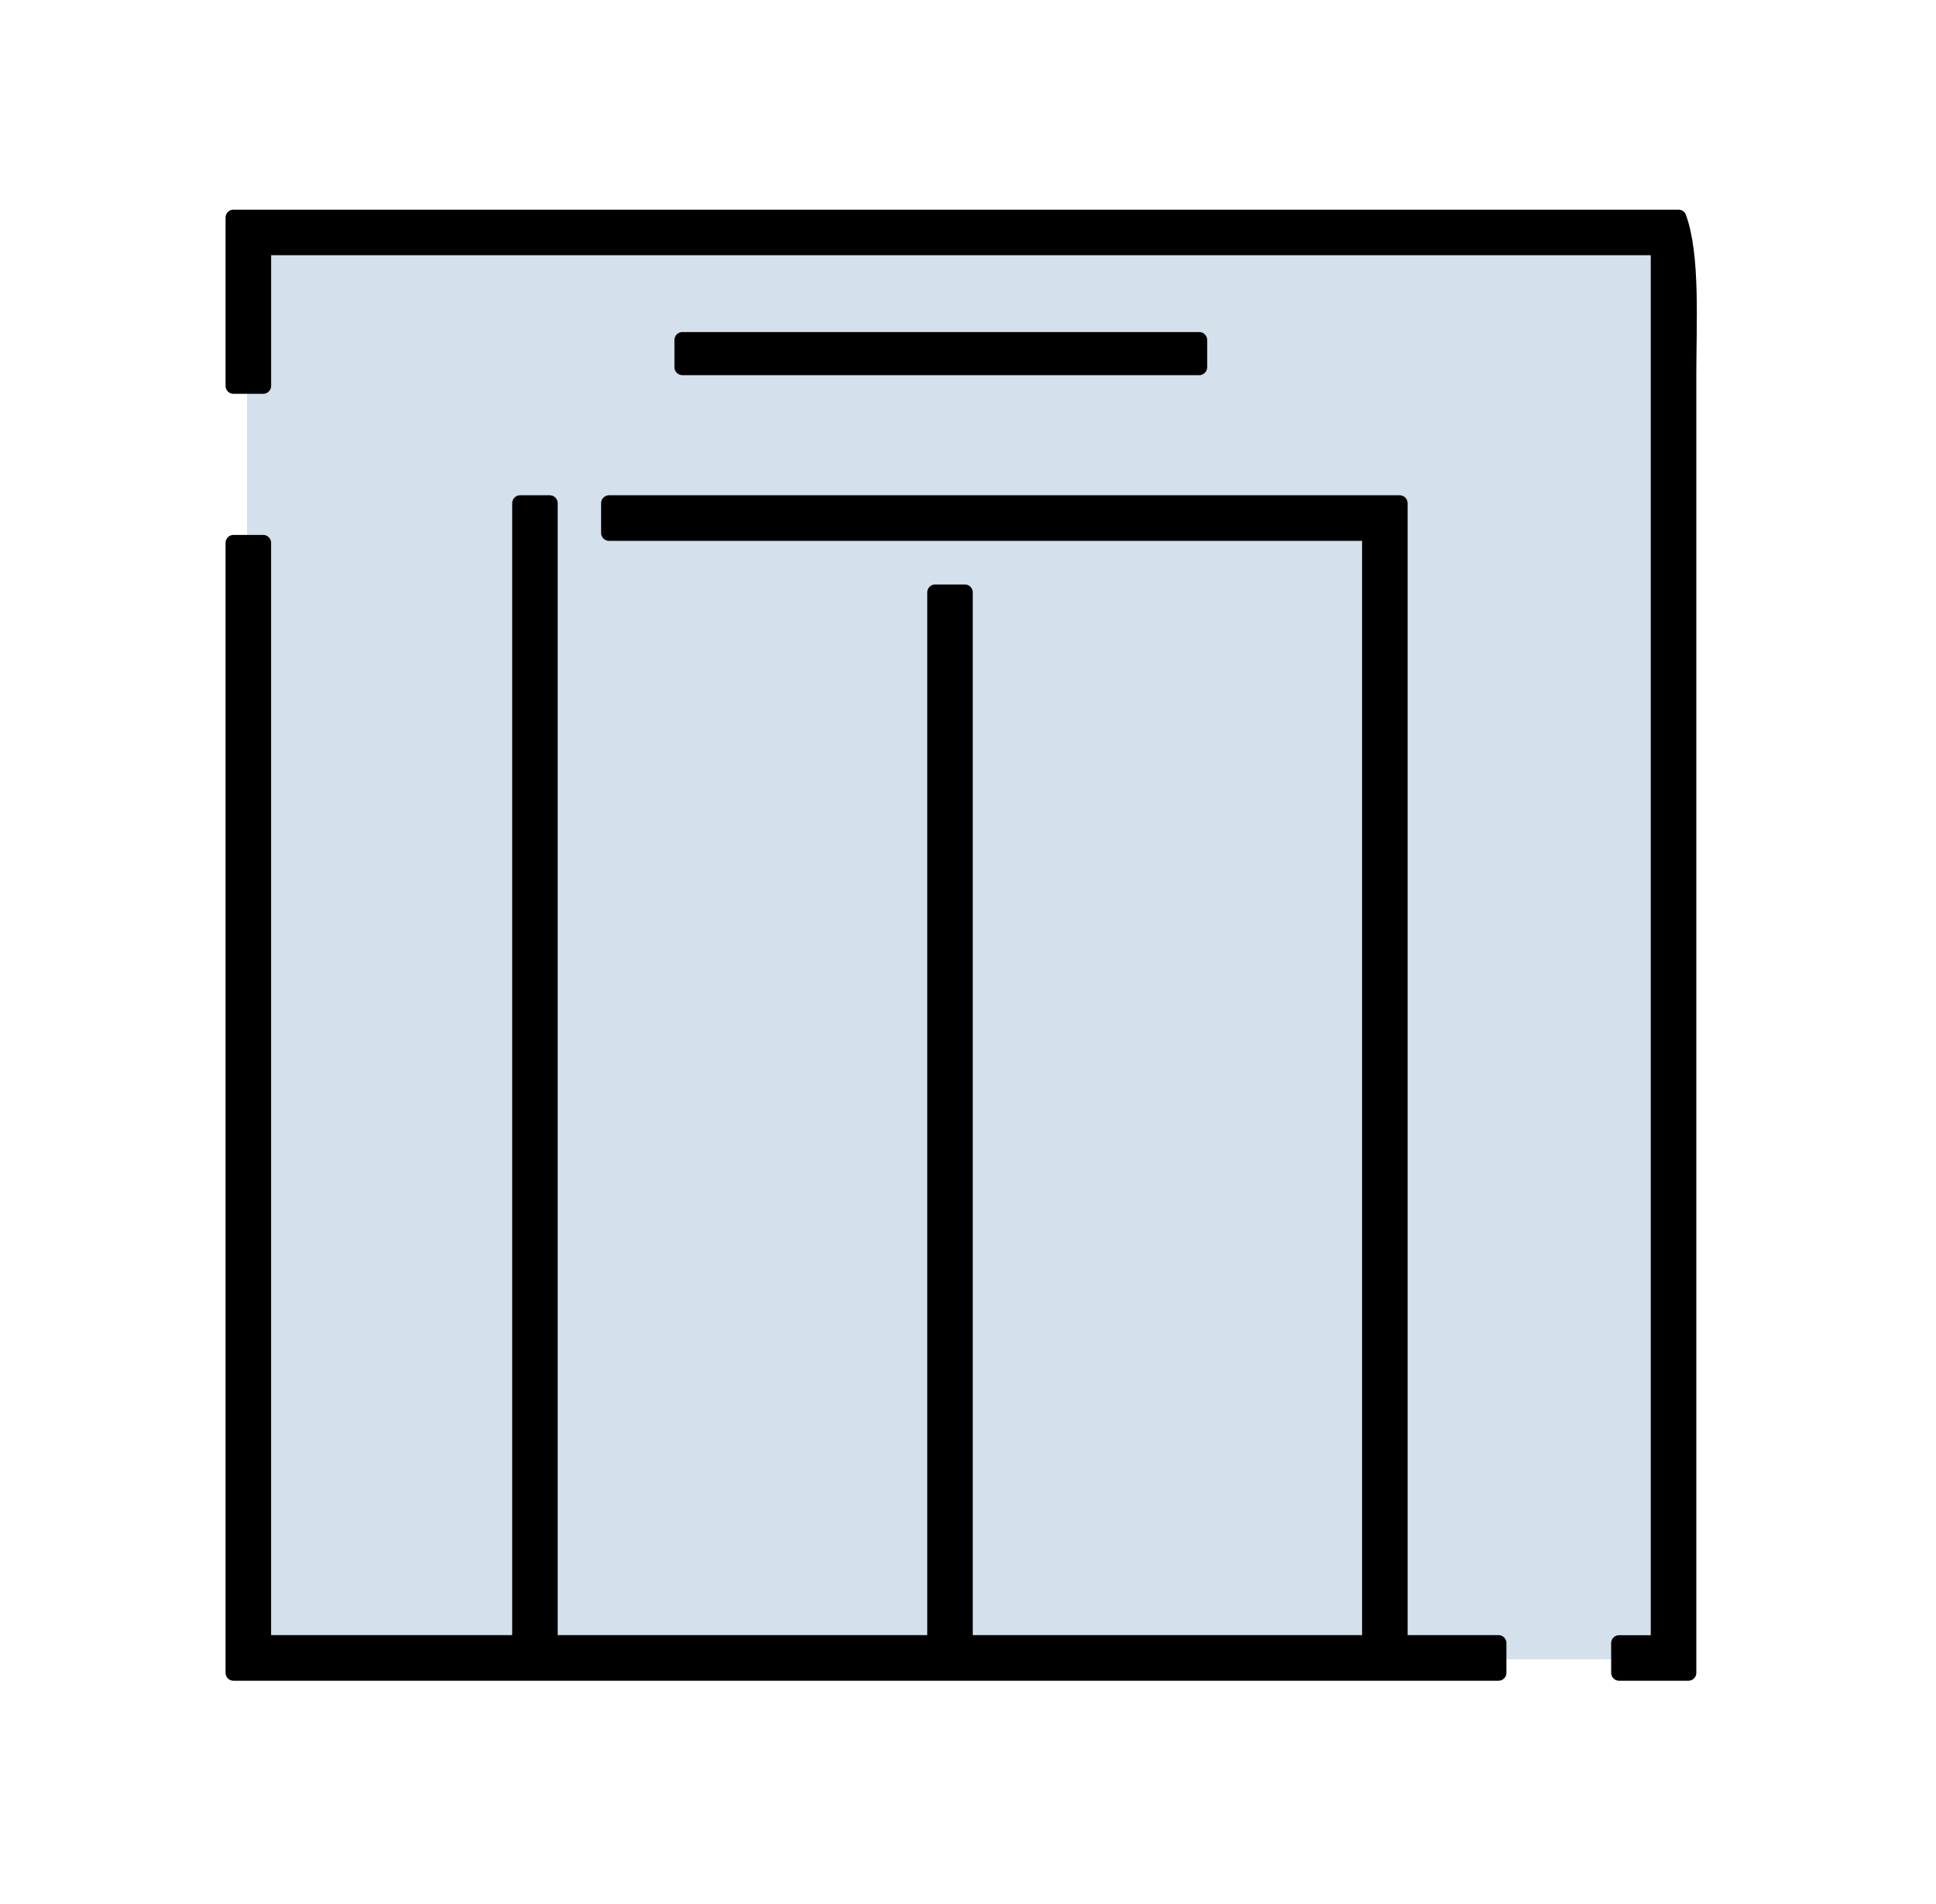
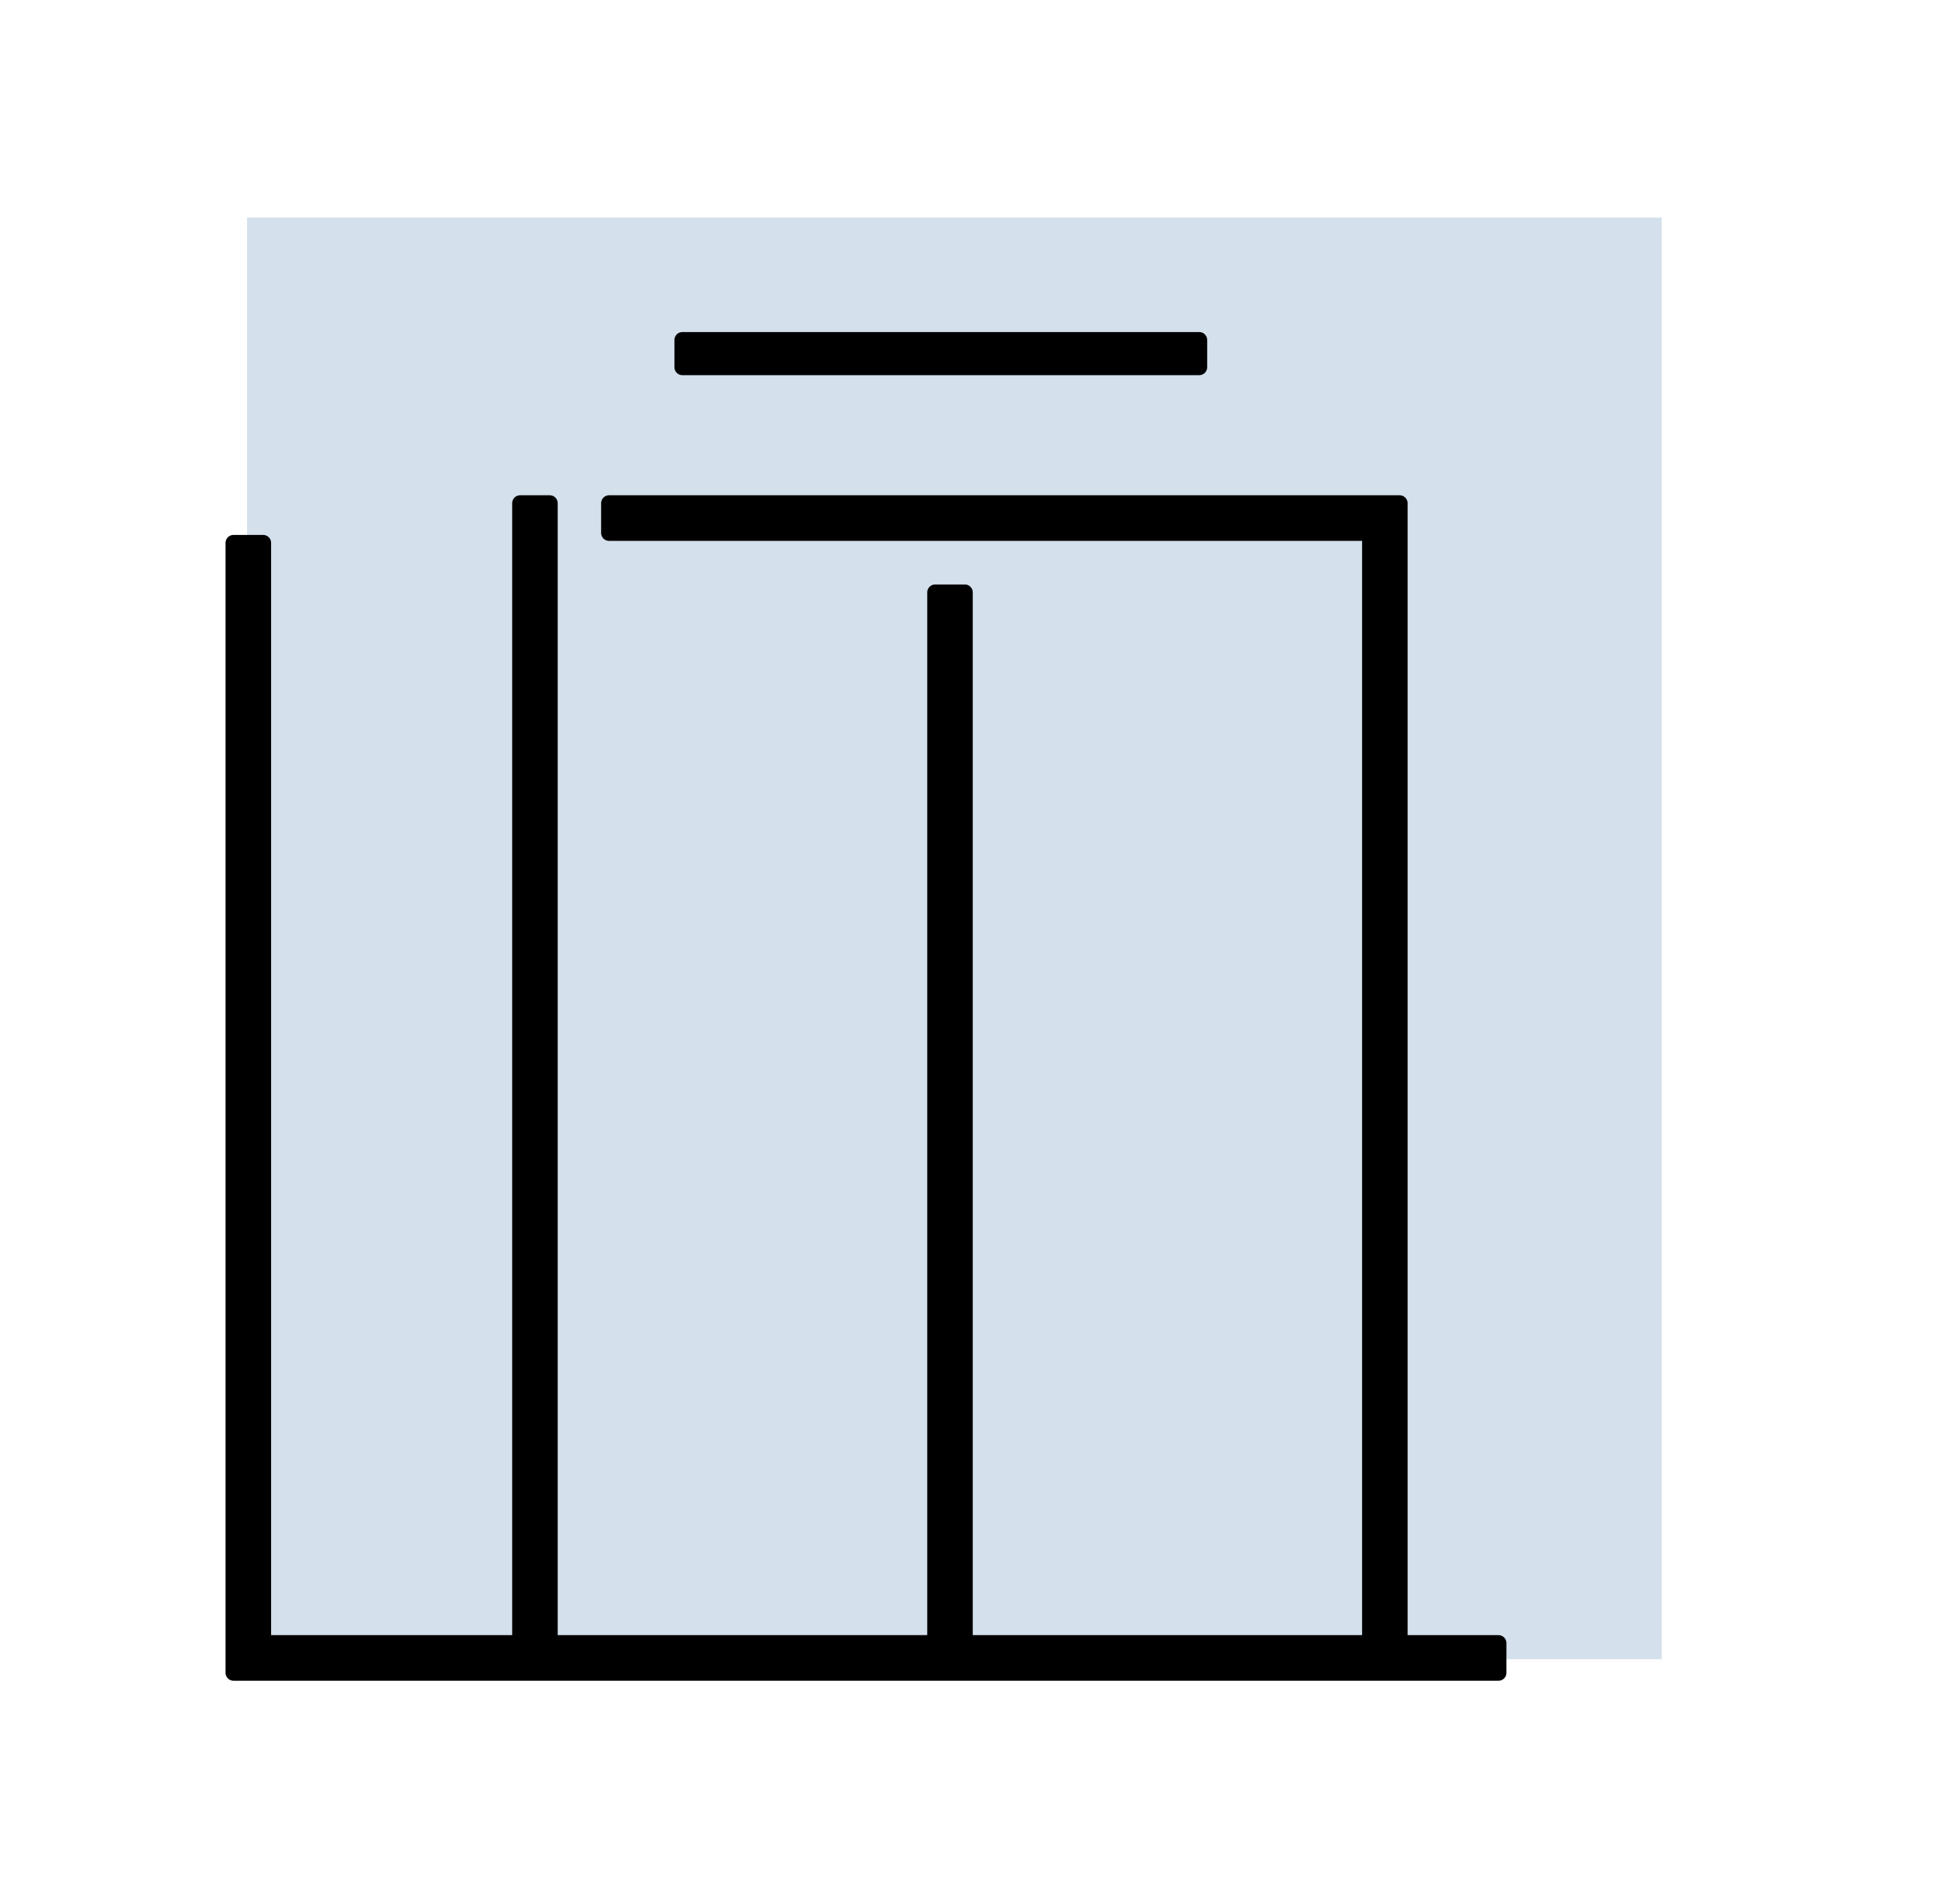
<svg xmlns="http://www.w3.org/2000/svg" width="61" height="60" viewBox="0 0 61 60" fill="none">
  <path d="M52.357 6.857H7.785V52.286H52.357V6.857Z" fill="#D4E0EB" />
-   <path fill-rule="evenodd" clip-rule="evenodd" d="M52.886 6.857H7.357V12.16H8.293V7.793H52.263V51.779H51.015V52.714H53.198V11.848C53.198 10.17 53.323 8.058 52.886 6.857Z" fill="black" stroke="black" stroke-width="0.5" stroke-linecap="round" stroke-linejoin="round" />
  <path fill-rule="evenodd" clip-rule="evenodd" d="M21.5 10.714V11.572H37.786V10.714H21.5Z" fill="black" stroke="black" stroke-width="0.5" stroke-linecap="round" stroke-linejoin="round" />
  <path fill-rule="evenodd" clip-rule="evenodd" d="M44.101 15.857H19.19V16.794H43.167V51.777H30.4V18.668H29.466V51.777H17.322V15.857H16.388V51.777H8.292V17.107H7.357V52.714H47.215V51.777H44.101V15.857Z" fill="black" stroke="black" stroke-width="0.5" stroke-linecap="round" stroke-linejoin="round" />
</svg>